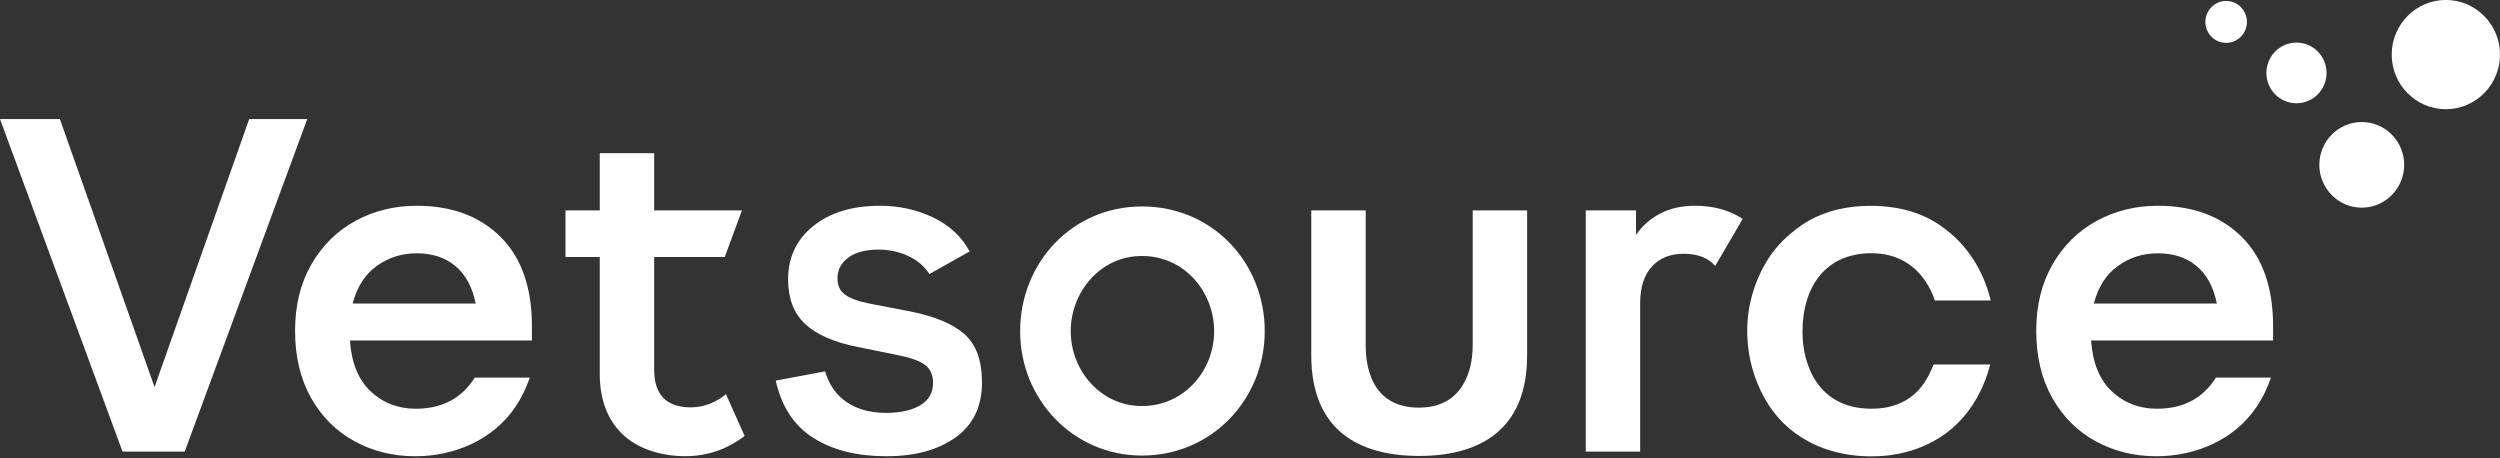
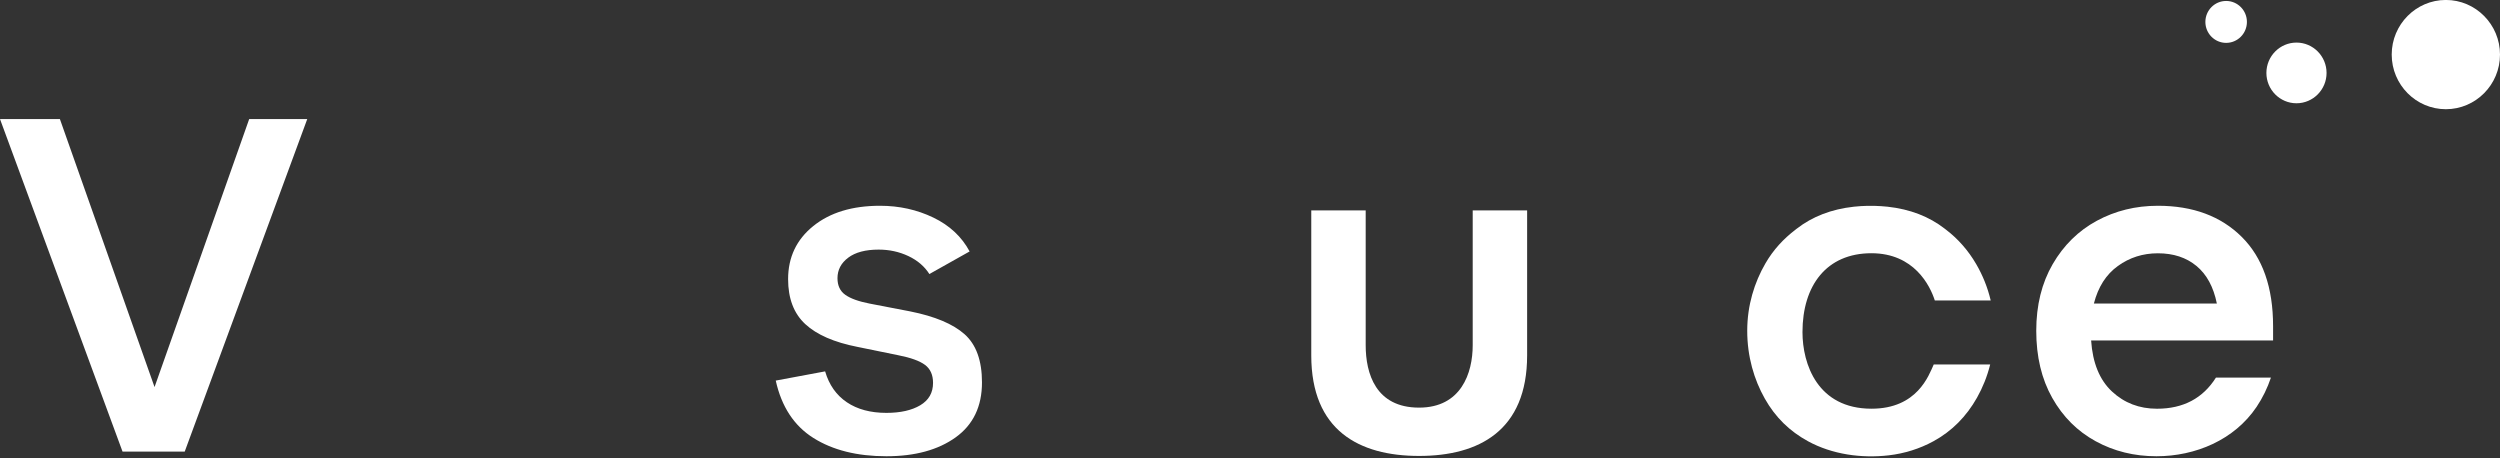
<svg xmlns="http://www.w3.org/2000/svg" width="120" height="22" viewBox="0 0 120 22" fill="none">
  <rect x="0" y="0" width="120" height="22" fill="#333333" stroke="none" />
-   <path d="M58.279 15.901C58.279 14.009 56.857 12.287 54.813 12.287C52.818 12.287 51.395 14.009 51.395 15.901C51.395 17.792 52.842 19.49 54.813 19.49C56.833 19.49 58.279 17.792 58.279 15.901ZM48.967 15.901C48.967 12.602 51.471 9.91 54.813 9.91C58.203 9.91 60.707 12.602 60.707 15.901C60.707 19.151 58.179 21.867 54.813 21.867C51.495 21.867 48.967 19.151 48.967 15.901Z" fill="white" />
  <path d="M7.418 18.579L2.875 5.715H0L5.882 21.678H8.866L14.748 5.715H11.961L7.418 18.579Z" fill="white" />
  <path d="M70.69 16.57C70.69 17.909 70.135 19.566 68.116 19.566C66.03 19.566 65.553 17.923 65.553 16.57V10.099H62.941C62.941 10.099 62.941 13.9 62.941 17.06C62.941 20.662 65.237 21.885 68.116 21.885C70.995 21.885 73.302 20.665 73.302 17.06C73.302 13.57 73.302 10.099 73.302 10.099H70.69V16.57Z" fill="white" />
-   <path d="M81.361 9.877C80.731 9.877 80.179 9.999 79.703 10.243C79.228 10.486 78.837 10.829 78.529 11.272V10.099H76.115V21.678H78.727V14.571C78.727 13.804 78.913 13.213 79.287 12.8C79.66 12.387 80.168 12.18 80.812 12.18C81.484 12.18 81.991 12.375 82.331 12.764L83.65 10.506C83.012 10.087 82.249 9.877 81.361 9.877Z" fill="white" />
  <path d="M46.3 16.043C45.744 15.549 44.874 15.184 43.688 14.947L41.735 14.571C41.209 14.468 40.821 14.328 40.573 14.15C40.323 13.973 40.199 13.707 40.199 13.353C40.199 12.955 40.371 12.626 40.715 12.368C41.058 12.11 41.545 11.981 42.175 11.981C42.687 11.981 43.162 12.084 43.601 12.291C44.04 12.498 44.376 12.786 44.61 13.154L46.542 12.069V12.069C46.161 11.361 45.58 10.818 44.797 10.442C44.014 10.065 43.162 9.877 42.24 9.877C40.909 9.877 39.841 10.202 39.036 10.851C38.231 11.501 37.829 12.35 37.829 13.397C37.829 13.397 37.829 13.397 37.829 13.398C37.829 14.328 38.103 15.047 38.652 15.556C39.201 16.066 40.038 16.431 41.165 16.652L43.118 17.051C43.718 17.169 44.145 17.324 44.402 17.516C44.658 17.708 44.786 17.995 44.786 18.379C44.786 18.852 44.581 19.209 44.172 19.453C43.762 19.696 43.22 19.818 42.547 19.818C41.787 19.818 41.154 19.649 40.649 19.309C40.144 18.969 39.796 18.475 39.606 17.826L37.236 18.268C37.236 18.268 37.236 18.268 37.236 18.269C37.514 19.523 38.118 20.442 39.047 21.025C39.976 21.608 41.143 21.9 42.547 21.9C43.923 21.9 45.031 21.597 45.873 20.992C46.714 20.387 47.135 19.508 47.135 18.357V18.357C47.135 17.309 46.856 16.538 46.3 16.043Z" fill="white" />
-   <path d="M34.789 12.335C35.078 11.529 35.346 10.843 35.615 10.099H31.4V7.354H28.788V10.099H27.143V12.335H28.788V17.936C28.788 19.176 29.154 20.147 29.886 20.848C30.589 21.522 31.691 21.897 32.888 21.897C33.901 21.897 34.862 21.599 35.741 20.923L34.845 18.919C34.457 19.261 33.828 19.554 33.174 19.554C32.444 19.554 32.057 19.324 31.84 19.099C31.547 18.797 31.4 18.343 31.4 17.737V12.335H34.789Z" fill="white" />
  <path d="M89.829 12.155C91.871 12.155 92.642 13.704 92.871 14.423H95.554C95.405 13.789 95.166 13.207 94.859 12.68C94.473 12.014 93.977 11.46 93.412 11.027C93.409 11.024 93.405 11.021 93.401 11.019C93.384 11.006 93.368 10.993 93.351 10.98C92.596 10.392 91.681 10.04 90.603 9.922C90.503 9.911 90.401 9.903 90.298 9.896C89.862 9.866 89.423 9.875 88.986 9.922C87.911 10.04 86.995 10.392 86.24 10.98C86.223 10.993 86.206 11.006 86.189 11.019C86.186 11.021 86.183 11.024 86.18 11.027C85.614 11.46 85.125 11.979 84.74 12.644C84.213 13.552 83.867 14.652 83.867 15.877C83.867 17.117 84.196 18.222 84.709 19.13C85.22 20.038 85.908 20.701 86.785 21.18C87.948 21.815 89.355 22.007 90.66 21.856C91.41 21.769 92.141 21.543 92.805 21.18C93.684 20.701 94.384 19.997 94.896 19.089C95.17 18.603 95.385 18.071 95.529 17.493H92.82C92.582 18.017 92.031 19.618 89.833 19.618C87.24 19.618 86.519 17.473 86.519 15.942C86.519 13.708 87.669 12.155 89.829 12.155Z" fill="white" />
  <path d="M101.658 12.767C102.221 12.361 102.861 12.158 103.578 12.158C104.324 12.158 104.942 12.361 105.432 12.767C105.923 13.173 106.248 13.774 106.409 14.571H100.506C100.71 13.774 101.094 13.173 101.658 12.767ZM109.005 18.124H106.366C105.739 19.119 104.796 19.619 103.534 19.619C102.685 19.619 101.964 19.342 101.372 18.789C100.78 18.235 100.446 17.42 100.374 16.342H109.108V15.656C109.108 13.796 108.607 12.368 107.605 11.372C106.603 10.376 105.26 9.877 103.578 9.877C102.509 9.877 101.533 10.118 100.648 10.597C99.762 11.077 99.057 11.771 98.53 12.678C98.004 13.586 97.74 14.652 97.74 15.877C97.74 17.117 97.995 18.191 98.508 19.099C99.02 20.006 99.715 20.701 100.593 21.18C101.471 21.66 102.444 21.9 103.512 21.9C105.375 21.9 107.247 21.121 108.317 19.529C108.608 19.095 108.839 18.62 109.005 18.124Z" fill="white" />
-   <path d="M18.081 12.767C18.644 12.361 19.284 12.158 20.001 12.158C20.747 12.158 21.366 12.361 21.856 12.767C22.346 13.173 22.671 13.774 22.833 14.571H16.929C17.133 13.774 17.518 13.173 18.081 12.767ZM25.429 18.124H22.789C22.163 19.119 21.219 19.619 19.957 19.619C19.108 19.619 18.388 19.342 17.795 18.789C17.203 18.235 16.87 17.42 16.797 16.342H25.532V15.656C25.532 13.796 25.031 12.368 24.029 11.372C23.026 10.376 21.683 9.877 20.001 9.877C18.933 9.877 17.956 10.118 17.071 10.597C16.186 11.077 15.48 11.771 14.953 12.678C14.427 13.586 14.163 14.652 14.163 15.877C14.163 17.117 14.419 18.191 14.931 19.099C15.443 20.006 16.139 20.701 17.016 21.18C17.894 21.66 18.867 21.9 19.936 21.9C21.799 21.9 23.67 21.121 24.74 19.529C25.032 19.095 25.262 18.62 25.429 18.124Z" fill="white" />
-   <path d="M113.365 5.857C112.241 5.857 111.328 6.779 111.328 7.912C111.328 9.045 112.241 9.968 113.365 9.968C114.488 9.968 115.402 9.045 115.402 7.912C115.402 6.779 114.488 5.857 113.365 5.857Z" fill="white" />
  <path d="M110.231 2.044C109.435 2.044 108.787 2.697 108.787 3.501C108.787 4.304 109.435 4.957 110.231 4.957C111.027 4.957 111.675 4.304 111.675 3.501C111.675 2.697 111.027 2.044 110.231 2.044Z" fill="white" />
  <path d="M107.852 1.052C107.852 1.607 107.406 2.058 106.855 2.058C106.305 2.058 105.858 1.607 105.858 1.052C105.858 0.497 106.305 0.046 106.855 0.046C107.406 0.046 107.852 0.497 107.852 1.052Z" fill="white" />
  <path d="M117.401 -0.002C115.968 -0.002 114.802 1.175 114.802 2.62C114.802 4.066 115.968 5.242 117.401 5.242C118.834 5.242 120 4.066 120 2.62C120 1.175 118.834 -0.002 117.401 -0.002Z" fill="white" />
</svg>